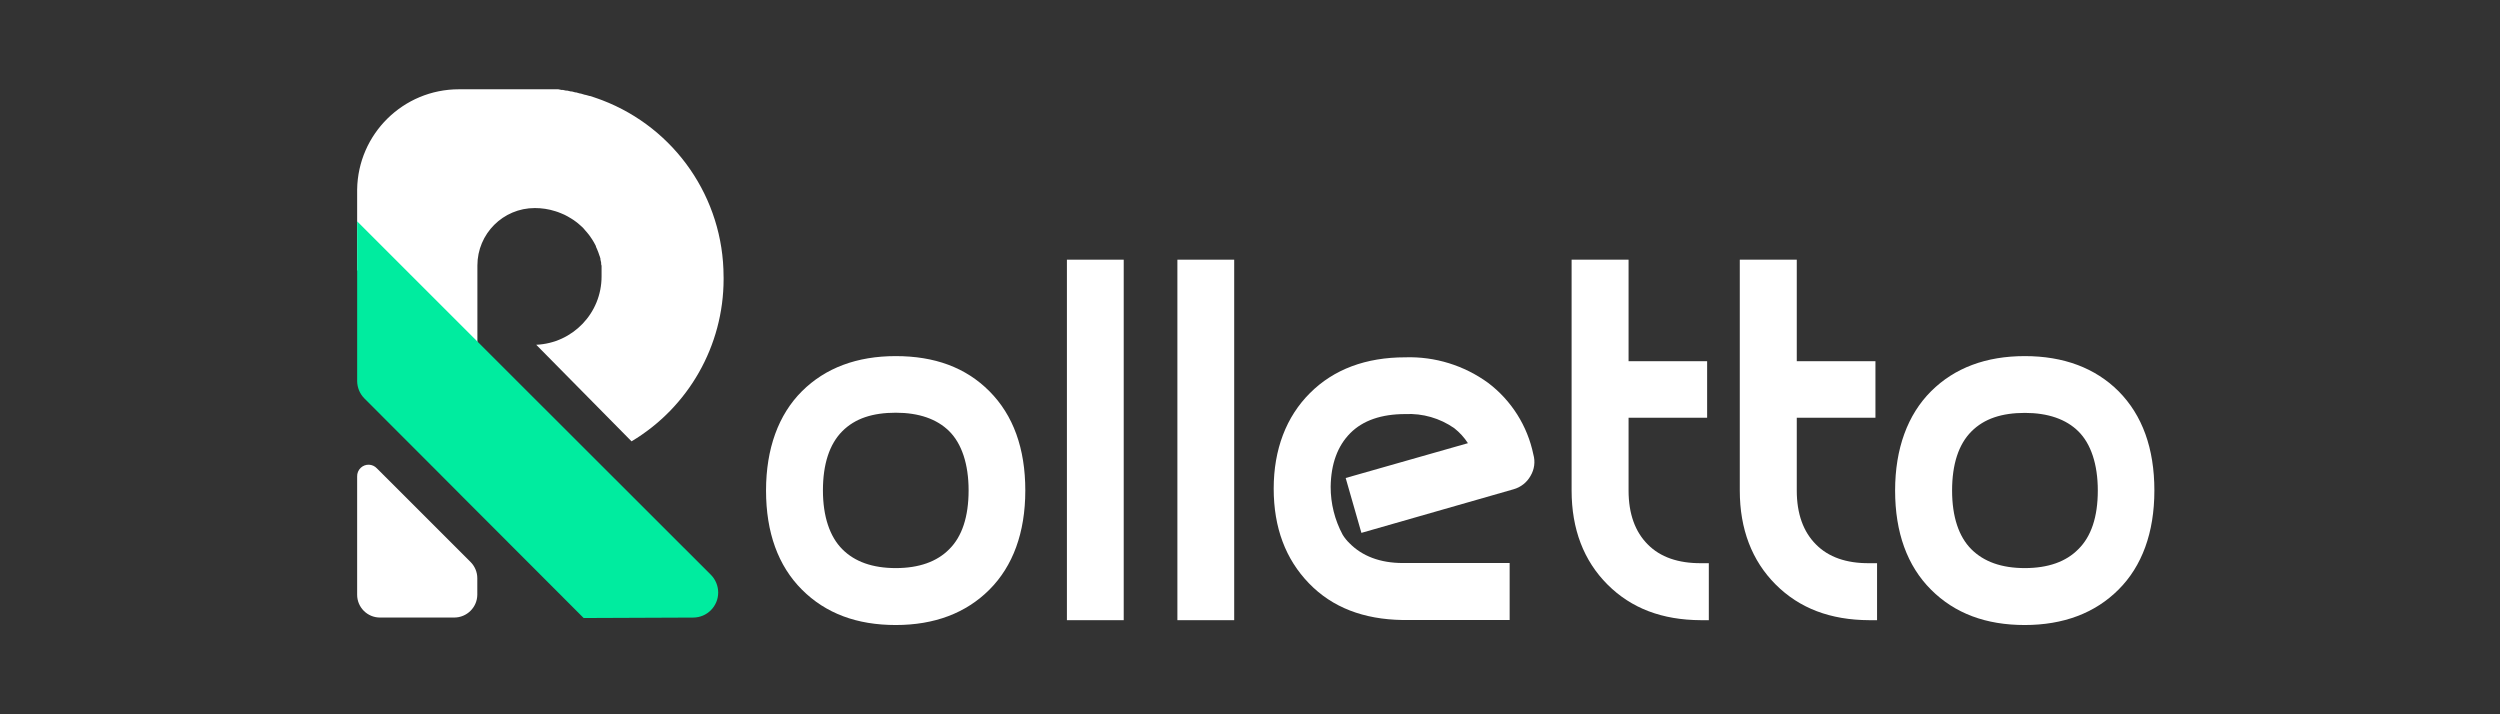
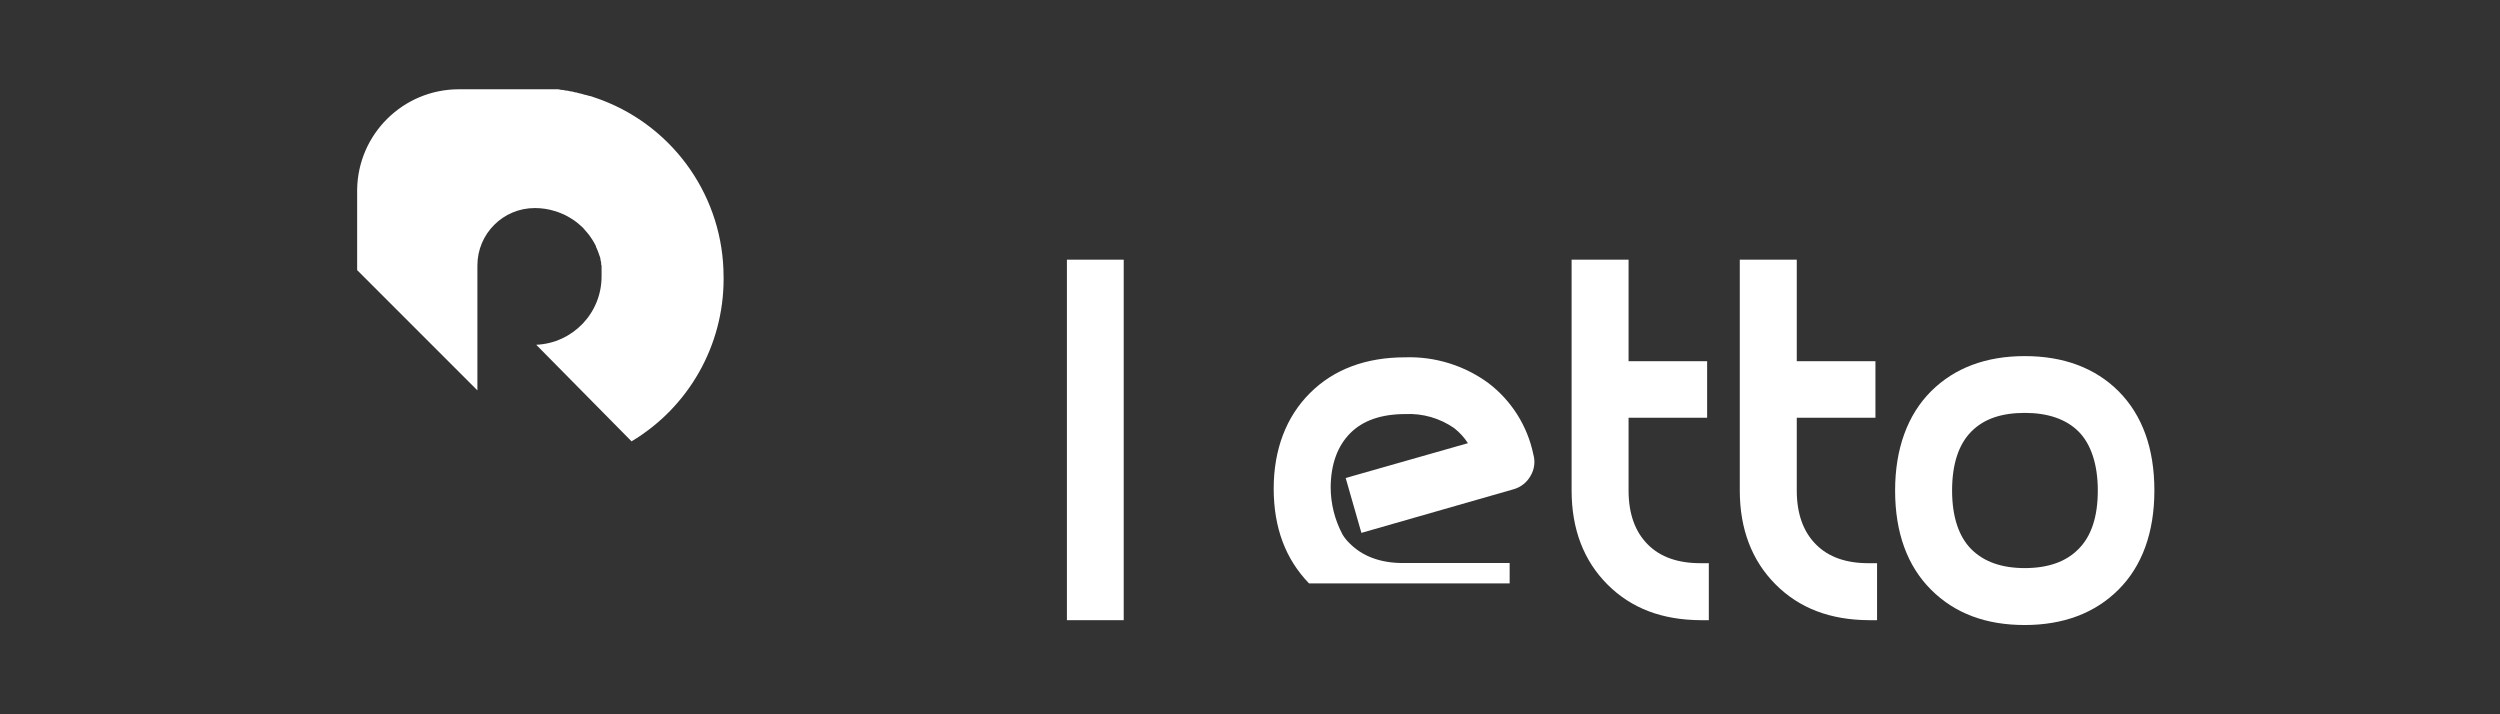
<svg xmlns="http://www.w3.org/2000/svg" width="140" height="40" viewBox="0 0 140 40" fill="none">
  <rect x="0" y="0" width="140" height="40" fill="#333333" stroke="none" />
-   <path d="M21.108 26.23C20.869 25.971 20.466 25.953 20.207 26.192C20.069 26.318 19.993 26.502 20 26.688V33.306C20 34.01 20.572 34.582 21.276 34.582H21.291H25.438C26.145 34.582 26.722 34.013 26.729 33.306V32.38C26.729 32.038 26.591 31.711 26.349 31.469L21.108 26.23Z" fill="white" />
  <path d="M40.52 15.488C40.518 11.104 37.81 7.174 33.716 5.609L33.488 5.526L33.258 5.446L33.035 5.375H33.014L32.79 5.312H32.765L32.516 5.237H32.481L32.27 5.176H32.224L32.023 5.121H31.965L31.771 5.075H31.701L31.52 5.035H31.437L31.266 5H31.173H31.009H30.893H30.747H30.616H30.483H30.319H25.697C22.582 5 20.046 7.501 20 10.614V15.125L26.734 21.861V14.866C26.734 13.09 28.173 11.651 29.95 11.651C30.337 11.651 30.725 11.708 31.095 11.827L31.248 11.877L31.311 11.902L31.409 11.94L31.472 11.967L31.568 12.008L31.628 12.035L31.732 12.09L31.782 12.116L31.923 12.199L31.97 12.226L32.066 12.287L32.124 12.324L32.207 12.385L32.263 12.425L32.351 12.493L32.396 12.531L32.519 12.639L32.547 12.664L32.643 12.752L32.683 12.797L32.756 12.883L32.796 12.93C32.822 12.958 32.847 12.986 32.87 13.013L32.907 13.059L33.003 13.18C33.036 13.225 33.071 13.268 33.098 13.318L33.131 13.363L33.194 13.462L33.227 13.517C33.247 13.55 33.265 13.582 33.283 13.615L33.31 13.665L33.373 13.784C33.371 13.794 33.371 13.804 33.373 13.816C33.396 13.872 33.421 13.922 33.444 13.972C33.467 14.023 33.444 14 33.459 14.012L33.507 14.133L33.527 14.189L33.564 14.299L33.59 14.365L33.625 14.486C33.622 14.501 33.622 14.518 33.625 14.534L33.663 14.702V14.735C33.663 14.745 33.663 14.831 33.688 14.879C33.69 14.899 33.69 14.916 33.688 14.936V15.055C33.69 15.075 33.69 15.098 33.688 15.118V15.241C33.69 15.261 33.69 15.279 33.688 15.299V15.48C33.69 17.531 32.078 19.217 30.029 19.307L35.366 24.715C38.559 22.808 40.517 19.36 40.522 15.639V15.563C40.52 15.563 40.52 15.488 40.52 15.488Z" fill="white" />
-   <path d="M38.82 34.584C39.595 34.581 40.221 33.952 40.219 33.177C40.216 32.807 40.07 32.45 39.809 32.188L22.97 15.365L20.001 12.396V21.328C20.001 21.701 20.149 22.058 20.413 22.32L24.148 26.059L24.897 26.809L25.927 27.843L32.685 34.609L38.82 34.584Z" fill="#00EC9F" />
-   <path d="M50.16 19.942C47.991 19.942 46.225 20.601 44.909 21.909C43.595 23.218 42.898 25.123 42.898 27.47C42.898 29.818 43.575 31.688 44.909 33.021C46.242 34.355 47.991 35.001 50.16 35.001C52.329 35.001 54.093 34.335 55.407 33.021C56.72 31.708 57.417 29.831 57.417 27.47C57.417 25.11 56.745 23.253 55.407 21.909C54.071 20.568 52.327 19.942 50.16 19.942ZM53.157 30.756C52.465 31.458 51.456 31.813 50.163 31.813C48.867 31.813 47.866 31.458 47.169 30.756C46.469 30.055 46.084 28.93 46.084 27.46C46.084 25.993 46.449 24.873 47.166 24.151C47.883 23.429 48.874 23.112 50.165 23.112C51.454 23.112 52.468 23.462 53.16 24.151C53.852 24.841 54.242 25.983 54.242 27.46C54.242 28.937 53.874 30.047 53.157 30.756Z" fill="white" />
  <path d="M62.928 14.542H59.747V34.73H62.928V14.542Z" fill="white" />
-   <path d="M69.115 14.542H65.934V34.73H69.115V14.542Z" fill="white" />
-   <path d="M83.34 21.444C81.993 20.463 80.36 19.957 78.695 20.01C76.49 20.01 74.694 20.679 73.362 22.008C72.029 23.334 71.327 25.168 71.327 27.362C71.327 29.556 71.996 31.318 73.305 32.669C74.613 34.022 76.367 34.684 78.531 34.72H84.54V31.529H78.559C77.283 31.529 76.276 31.139 75.569 30.417C75.421 30.276 75.293 30.115 75.187 29.941C74.744 29.116 74.515 28.193 74.517 27.256C74.535 25.98 74.902 24.974 75.615 24.257C76.326 23.54 77.369 23.188 78.692 23.188C79.668 23.14 80.632 23.417 81.434 23.975C81.736 24.212 81.996 24.496 82.204 24.818L75.358 26.768L76.239 29.841L84.756 27.4C85.164 27.287 85.508 27.015 85.713 26.645C85.927 26.285 85.984 25.853 85.868 25.45C85.539 23.852 84.638 22.428 83.34 21.444Z" fill="white" />
+   <path d="M83.34 21.444C81.993 20.463 80.36 19.957 78.695 20.01C76.49 20.01 74.694 20.679 73.362 22.008C72.029 23.334 71.327 25.168 71.327 27.362C71.327 29.556 71.996 31.318 73.305 32.669H84.54V31.529H78.559C77.283 31.529 76.276 31.139 75.569 30.417C75.421 30.276 75.293 30.115 75.187 29.941C74.744 29.116 74.515 28.193 74.517 27.256C74.535 25.98 74.902 24.974 75.615 24.257C76.326 23.54 77.369 23.188 78.692 23.188C79.668 23.14 80.632 23.417 81.434 23.975C81.736 24.212 81.996 24.496 82.204 24.818L75.358 26.768L76.239 29.841L84.756 27.4C85.164 27.287 85.508 27.015 85.713 26.645C85.927 26.285 85.984 25.853 85.868 25.45C85.539 23.852 84.638 22.428 83.34 21.444Z" fill="white" />
  <path d="M92.282 30.495C91.565 29.783 91.2 28.769 91.2 27.471V23.394H95.599V20.229H91.2V14.542H88.01V27.471C88.01 29.629 88.687 31.401 90.02 32.734C91.353 34.068 93.085 34.722 95.254 34.73H95.694V31.539H95.278C93.981 31.549 92.974 31.195 92.282 30.495Z" fill="white" />
  <path d="M101.701 30.495C100.984 29.783 100.619 28.769 100.619 27.471V23.394H105.025V20.229H100.619V14.542H97.428V27.471C97.428 29.629 98.106 31.401 99.439 32.734C100.772 34.068 102.509 34.722 104.678 34.73H105.115V31.539H104.678C103.394 31.549 102.393 31.195 101.701 30.495Z" fill="white" />
  <path d="M118.64 21.909C117.326 20.601 115.557 19.942 113.388 19.942C111.219 19.942 109.456 20.601 108.142 21.909C106.828 23.218 106.126 25.123 106.126 27.47C106.126 29.818 106.803 31.688 108.137 33.021C109.47 34.355 111.219 35.001 113.383 35.001C115.547 35.001 117.319 34.335 118.635 33.021C119.951 31.708 120.645 29.831 120.645 27.47C120.645 25.11 119.973 23.253 118.64 21.909ZM116.385 30.756C115.696 31.458 114.689 31.813 113.388 31.813C112.09 31.813 111.096 31.458 110.394 30.756C109.692 30.055 109.317 28.937 109.317 27.47C109.317 26.003 109.679 24.884 110.399 24.162C111.119 23.439 112.11 23.122 113.396 23.122C114.681 23.122 115.703 23.472 116.395 24.162C117.087 24.851 117.477 25.993 117.477 27.47C117.477 28.948 117.107 30.047 116.385 30.756Z" fill="white" />
</svg>